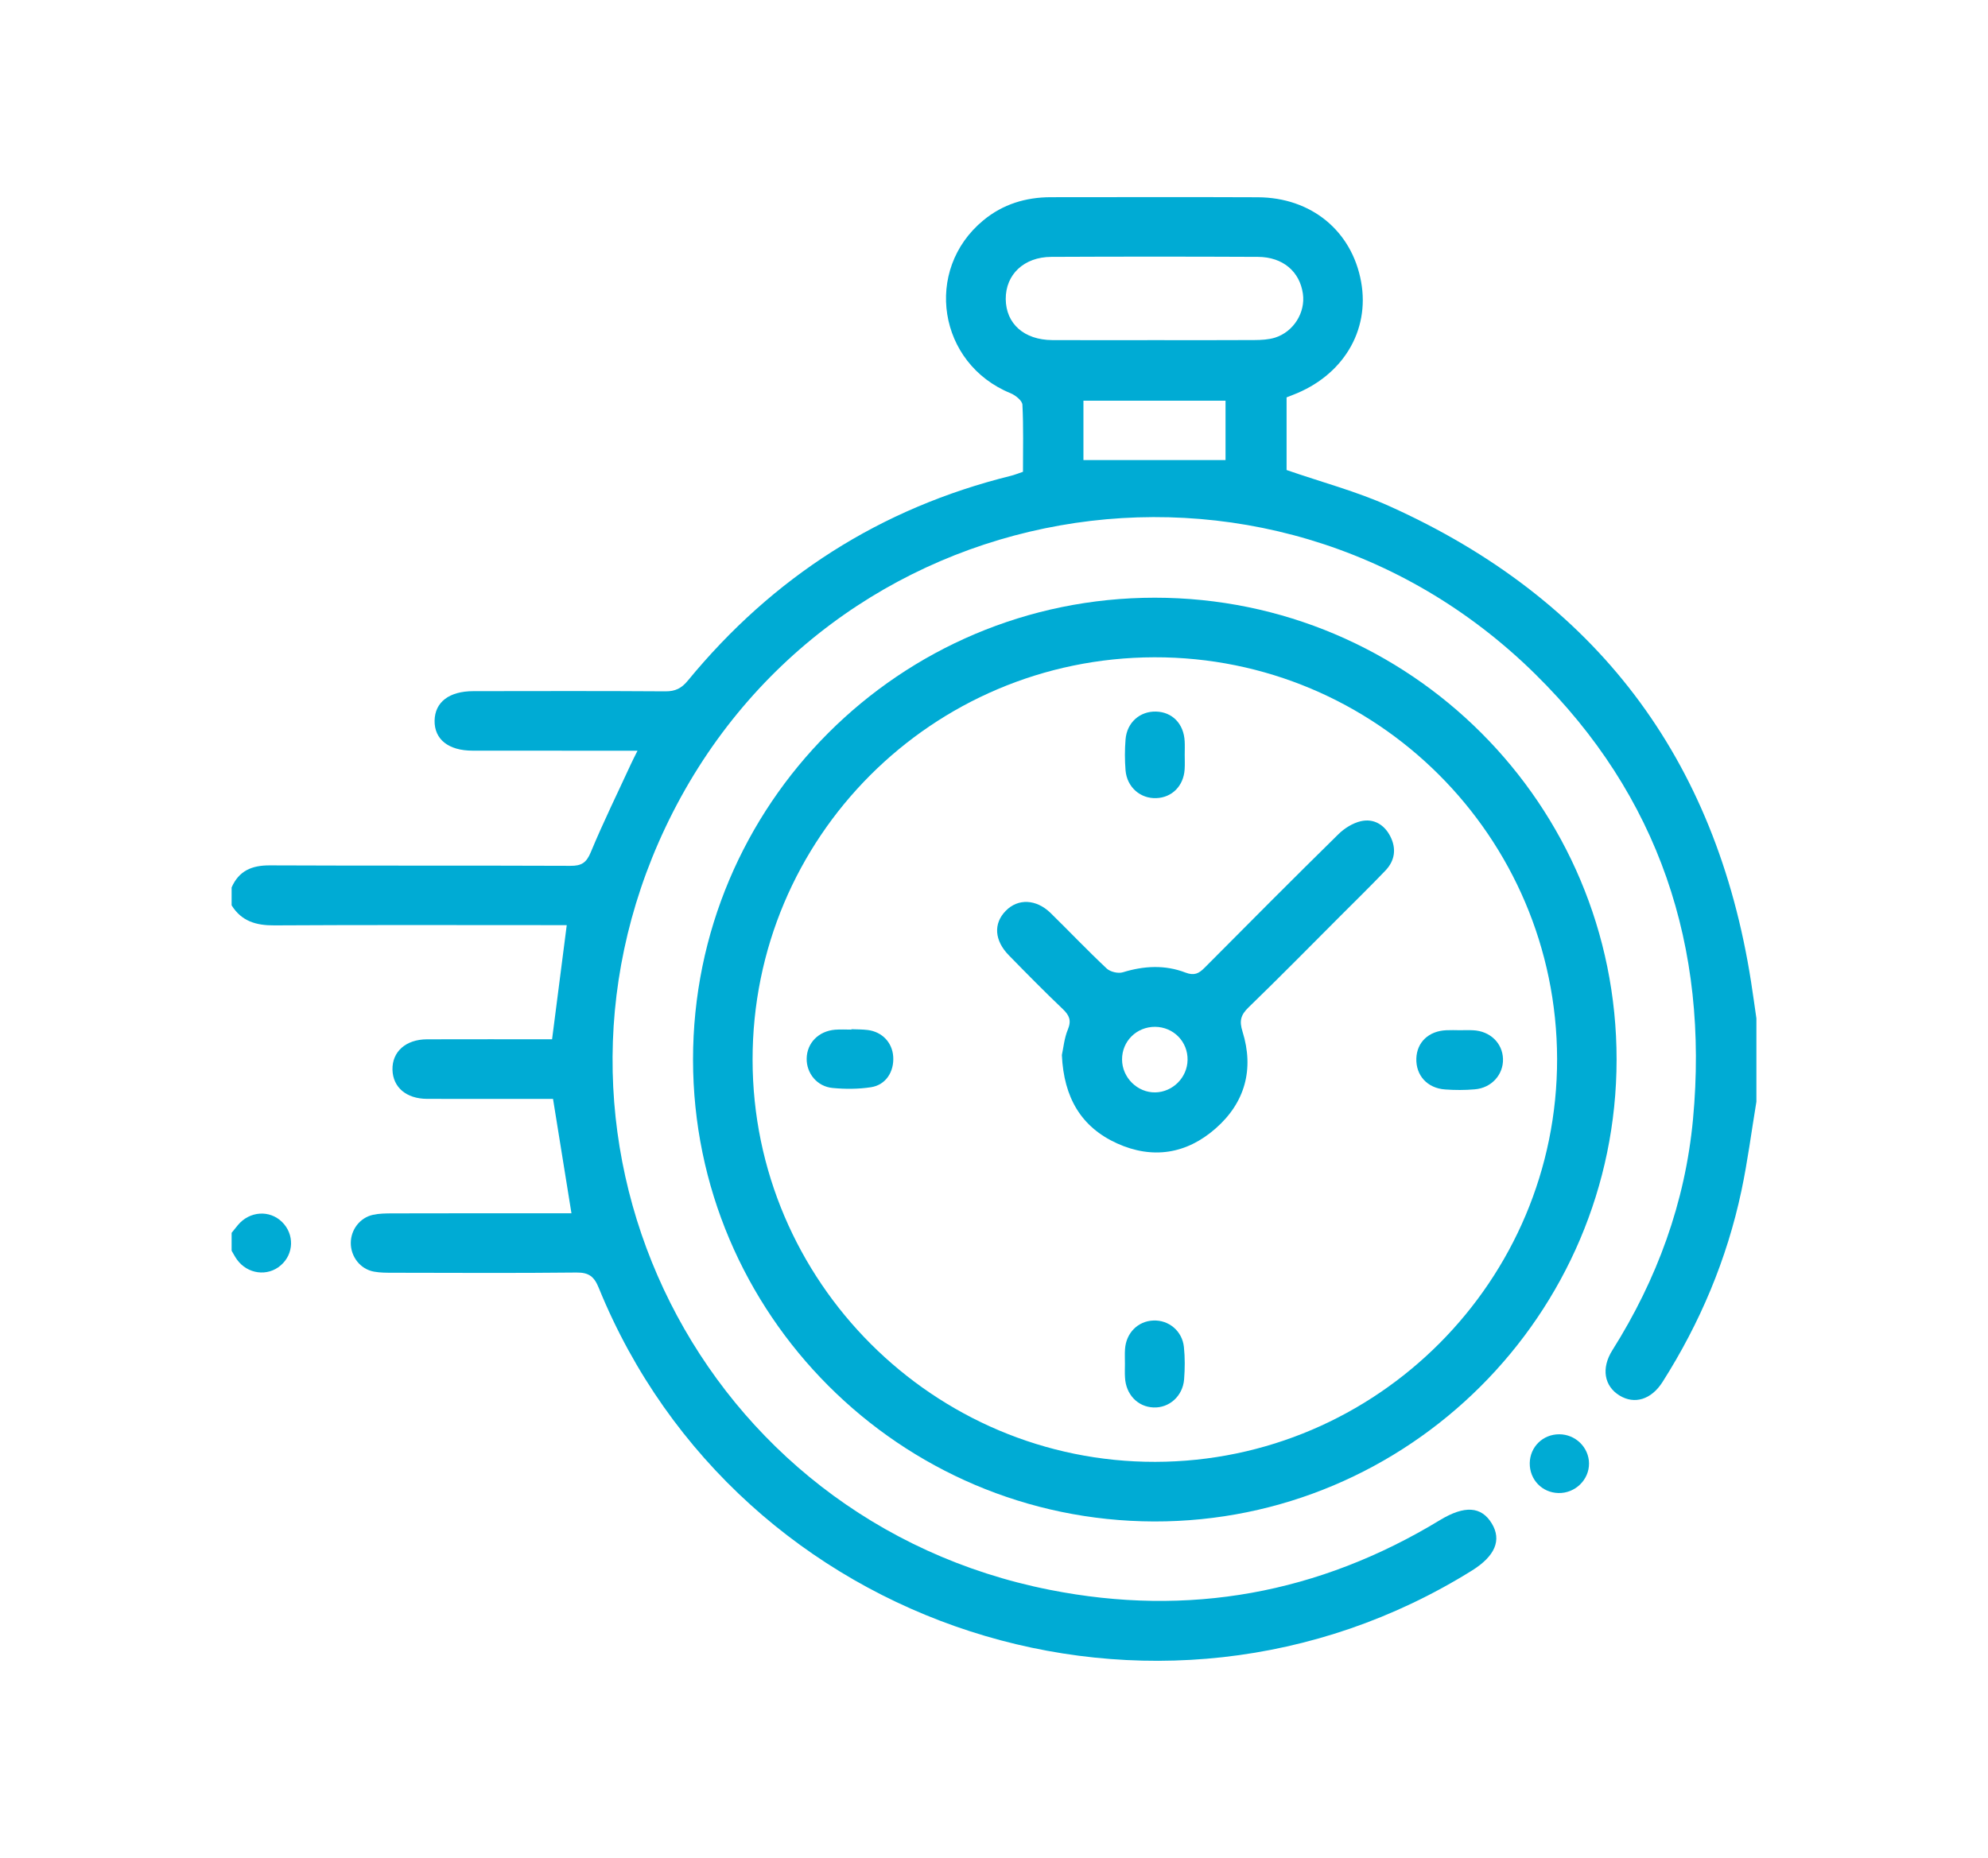
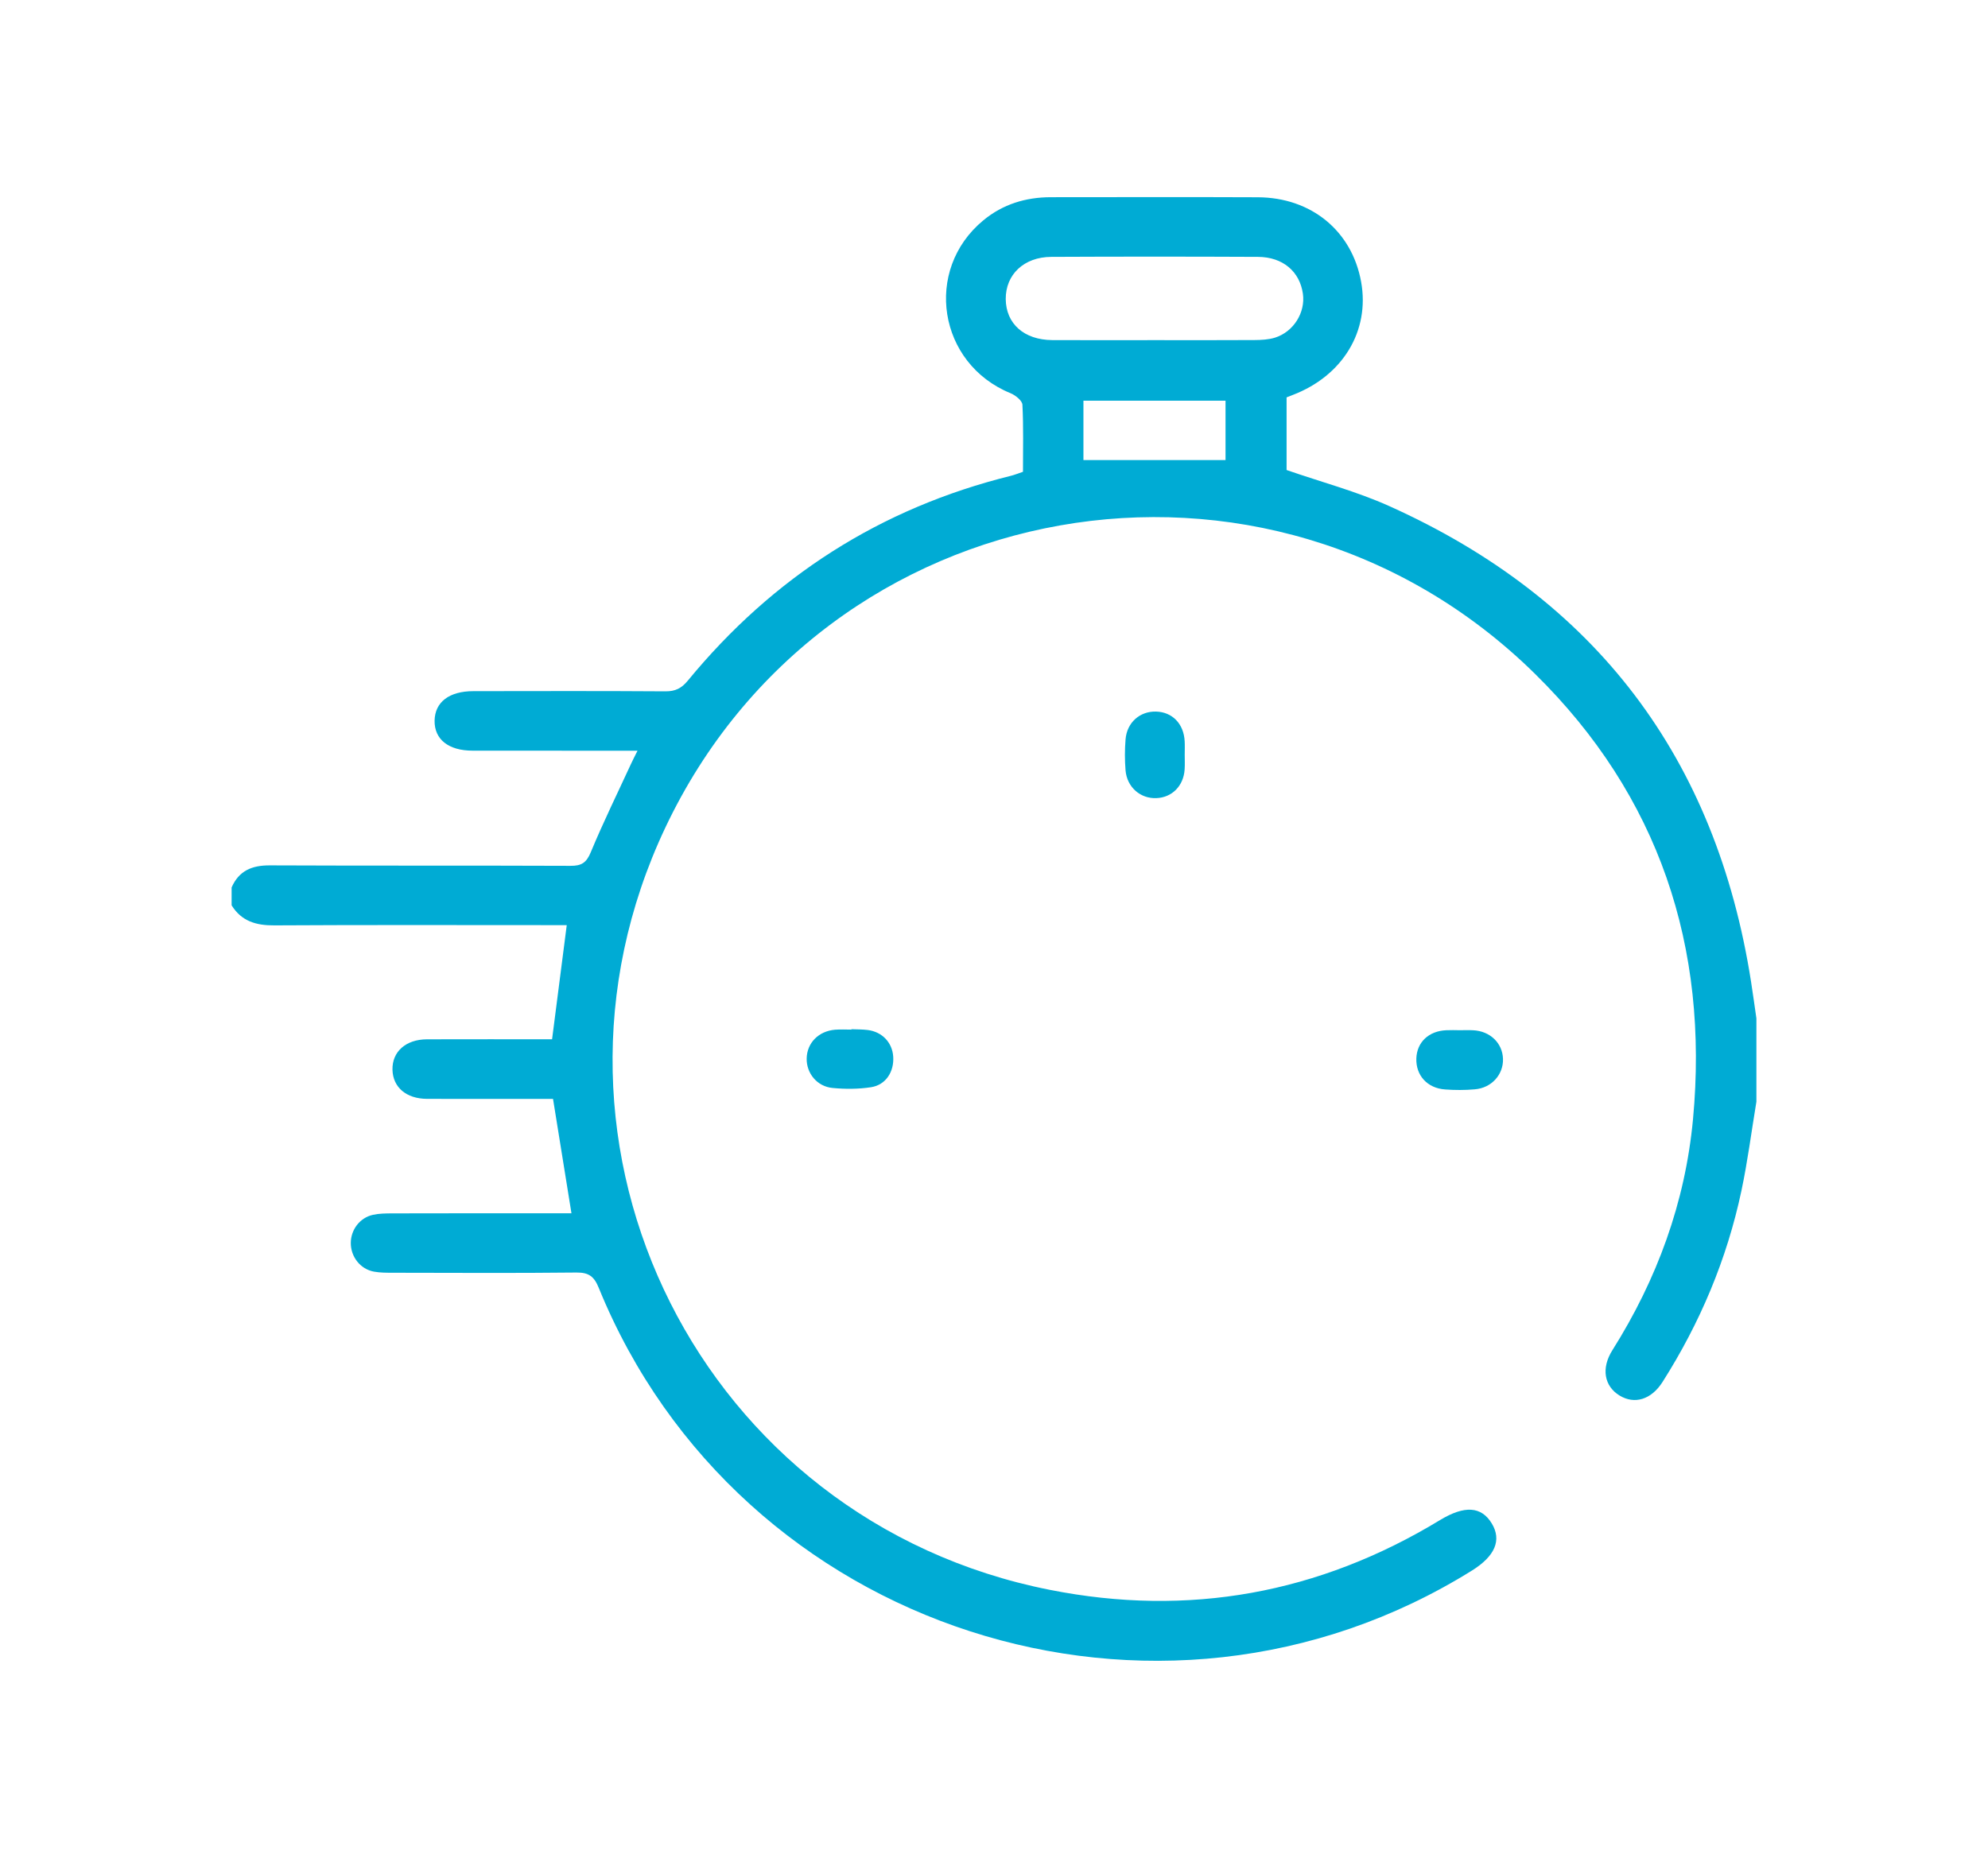
<svg xmlns="http://www.w3.org/2000/svg" version="1.1" id="Layer_1" x="0px" y="0px" width="92px" height="86px" viewBox="0 0 92 86" enable-background="new 0 0 92 86" xml:space="preserve">
  <g>
    <path fill="#00ABD4" d="M10.719,41.077c0.338-0.77,0.934-1.025,1.764-1.021c4.639,0.021,9.277,0.002,13.916,0.021   c0.516,0.005,0.741-0.146,0.943-0.635c0.57-1.374,1.227-2.711,1.85-4.063c0.082-0.182,0.176-0.358,0.311-0.631   c-1.09,0-2.09,0-3.09,0c-1.514,0-3.031,0.002-4.547-0.002c-1.112-0.001-1.768-0.523-1.754-1.391   c0.016-0.858,0.676-1.363,1.794-1.363c2.962-0.004,5.925-0.012,8.888,0.008c0.455,0.003,0.742-0.137,1.035-0.493   c3.943-4.799,8.914-7.989,14.956-9.484c0.173-0.043,0.341-0.113,0.556-0.185c0-1.044,0.027-2.075-0.026-3.104   c-0.01-0.19-0.322-0.44-0.549-0.533c-3.352-1.366-4.041-5.706-1.259-8.003c0.906-0.748,1.966-1.069,3.126-1.07   c3.193-0.001,6.387-0.011,9.578,0.003c2.479,0.012,4.355,1.564,4.779,3.917c0.41,2.269-0.85,4.349-3.168,5.235   c-0.088,0.033-0.172,0.067-0.282,0.111c0,1.134,0,2.277,0,3.362c1.606,0.558,3.233,0.987,4.748,1.668   c9.563,4.299,15.128,11.667,16.747,22.021c0.089,0.565,0.165,1.131,0.247,1.693c0,1.288,0,2.573,0,3.858   c-0.228,1.373-0.405,2.76-0.693,4.121c-0.673,3.174-1.916,6.121-3.653,8.854c-0.517,0.812-1.291,1.049-1.986,0.625   c-0.711-0.434-0.861-1.26-0.333-2.098c2.067-3.279,3.37-6.838,3.731-10.689c0.744-7.981-1.578-14.978-7.313-20.62   c-12.354-12.154-32.85-8.536-40.25,7.129c-6.977,14.77,1.662,32.081,17.8,35.272c6.415,1.271,12.456,0.172,18.059-3.232   c1.131-0.684,1.912-0.639,2.395,0.164c0.461,0.767,0.15,1.504-0.914,2.17C53.58,81.76,34.18,75.488,27.713,59.621   c-0.213-0.529-0.455-0.725-1.037-0.719c-2.825,0.031-5.648,0.014-8.475,0.01c-0.299,0-0.602,0.002-0.893-0.051   c-0.634-0.115-1.078-0.689-1.074-1.332c0.004-0.615,0.423-1.168,1.029-1.299c0.287-0.063,0.592-0.064,0.889-0.066   c2.503-0.008,5.008-0.004,7.511-0.004c0.247,0,0.495,0,0.783,0c-0.286-1.773-0.56-3.48-0.853-5.295c-0.184,0-0.426,0-0.668,0   c-1.722,0-3.443,0.004-5.168-0.002c-0.956-0.006-1.572-0.533-1.594-1.346c-0.02-0.834,0.613-1.406,1.596-1.41   c1.929-0.006,3.854-0.002,5.79-0.002c0.226-1.761,0.446-3.479,0.679-5.283c-0.246,0-0.515,0-0.782,0   c-4.249,0-8.498-0.014-12.747,0.011c-0.843,0.007-1.521-0.19-1.98-0.928C10.719,41.626,10.719,41.352,10.719,41.077z    M53.445,15.744c1.535,0,3.072,0.006,4.607-0.004c0.317-0.002,0.649-0.018,0.948-0.11c0.866-0.271,1.418-1.167,1.295-2.033   c-0.146-1.03-0.928-1.701-2.08-1.707c-3.188-0.015-6.375-0.015-9.563,0c-1.269,0.005-2.117,0.82-2.109,1.955   c0.012,1.142,0.85,1.889,2.154,1.897C50.279,15.751,51.861,15.744,53.445,15.744z M56.715,18.548c-2.224,0-4.391,0-6.576,0   c0,0.956,0,1.864,0,2.748c2.205,0,4.371,0,6.576,0C56.715,20.421,56.715,19.511,56.715,18.548z" />
-     <path fill="#00ABD4" d="M10.719,57.064c0.096-0.119,0.19-0.24,0.287-0.355c0.539-0.652,1.47-0.719,2.051-0.143   c0.573,0.567,0.545,1.477-0.061,2c-0.611,0.537-1.548,0.412-2.033-0.269c-0.092-0.129-0.164-0.271-0.244-0.405   C10.719,57.615,10.719,57.342,10.719,57.064z" />
-     <path fill="#00ABD4" d="M53.441,27.666c11.808,0,21.379,9.579,21.371,21.385c-0.008,11.791-9.631,21.398-21.404,21.373   c-11.764-0.029-21.33-9.609-21.336-21.371C32.066,37.245,41.635,27.666,53.441,27.666z M53.42,30.424   c-10.291,0.023-18.601,8.35-18.592,18.633c0.008,10.258,8.387,18.627,18.637,18.608c10.264-0.021,18.609-8.392,18.594-18.654   C72.038,38.728,63.691,30.401,53.42,30.424z" />
-     <path fill="#00ABD4" d="M70.793,67.727c0.012-0.756,0.607-1.34,1.367-1.338c0.75,0.002,1.367,0.604,1.376,1.344   c0.009,0.765-0.646,1.396-1.418,1.375C71.361,69.09,70.785,68.486,70.793,67.727z" />
-     <path fill="#00ABD4" d="M49.141,48.834c0.068-0.301,0.107-0.77,0.279-1.186c0.172-0.418,0.063-0.656-0.238-0.943   c-0.847-0.807-1.67-1.643-2.488-2.48c-0.68-0.69-0.729-1.478-0.149-2.067c0.565-0.578,1.407-0.548,2.076,0.104   c0.872,0.856,1.71,1.737,2.598,2.571c0.164,0.152,0.527,0.238,0.742,0.172c0.978-0.301,1.951-0.354,2.903,0.014   c0.402,0.152,0.615,0.045,0.882-0.225c2.055-2.069,4.112-4.137,6.192-6.181c0.278-0.274,0.664-0.515,1.039-0.602   c0.59-0.136,1.084,0.155,1.362,0.699c0.29,0.567,0.218,1.124-0.228,1.589c-0.699,0.729-1.42,1.438-2.135,2.152   c-1.396,1.399-2.779,2.805-4.199,4.18c-0.358,0.349-0.432,0.619-0.277,1.115c0.543,1.739,0.123,3.291-1.248,4.491   c-1.346,1.181-2.916,1.429-4.557,0.688C50.033,52.17,49.23,50.805,49.141,48.834z M53.455,47.529   c-0.855-0.004-1.533,0.664-1.529,1.514c0.004,0.836,0.711,1.535,1.539,1.521c0.809-0.017,1.479-0.688,1.493-1.498   C54.975,48.217,54.307,47.535,53.455,47.529z" />
    <path fill="#00ABD4" d="M54.826,34.931c0,0.229,0.012,0.457-0.004,0.686c-0.049,0.76-0.584,1.299-1.307,1.326   c-0.738,0.031-1.359-0.503-1.427-1.281c-0.039-0.474-0.039-0.959,0-1.436c0.062-0.783,0.665-1.311,1.414-1.289   c0.754,0.021,1.282,0.568,1.322,1.378C54.835,34.521,54.827,34.726,54.826,34.931C54.826,34.931,54.826,34.931,54.826,34.931z" />
    <path fill="#00ABD4" d="M67.555,47.686c0.204,0,0.411-0.01,0.615,0.002c0.787,0.035,1.363,0.593,1.385,1.324   c0.023,0.729-0.531,1.348-1.307,1.41c-0.455,0.041-0.916,0.039-1.369,0.006c-0.828-0.057-1.361-0.652-1.334-1.438   c0.027-0.753,0.575-1.271,1.393-1.304C67.143,47.676,67.348,47.684,67.555,47.686z" />
-     <path fill="#00ABD4" d="M52.059,63.135c0.002-0.229-0.012-0.457,0.004-0.684c0.049-0.75,0.595-1.301,1.311-1.328   c0.71-0.031,1.336,0.482,1.414,1.223c0.053,0.496,0.048,1.006,0.009,1.504c-0.063,0.775-0.692,1.328-1.416,1.297   c-0.733-0.028-1.282-0.606-1.319-1.393C52.049,63.547,52.059,63.342,52.059,63.135z" />
    <path fill="#00ABD4" d="M39.402,47.639c0.252,0.01,0.508,0.006,0.757,0.037c0.667,0.086,1.133,0.58,1.177,1.23   c0.047,0.701-0.343,1.313-1.027,1.418c-0.583,0.09-1.191,0.092-1.78,0.035c-0.722-0.068-1.212-0.685-1.198-1.367   c0.014-0.717,0.549-1.266,1.317-1.33c0.249-0.02,0.503-0.004,0.755-0.004C39.402,47.652,39.402,47.646,39.402,47.639z" />
  </g>
</svg>